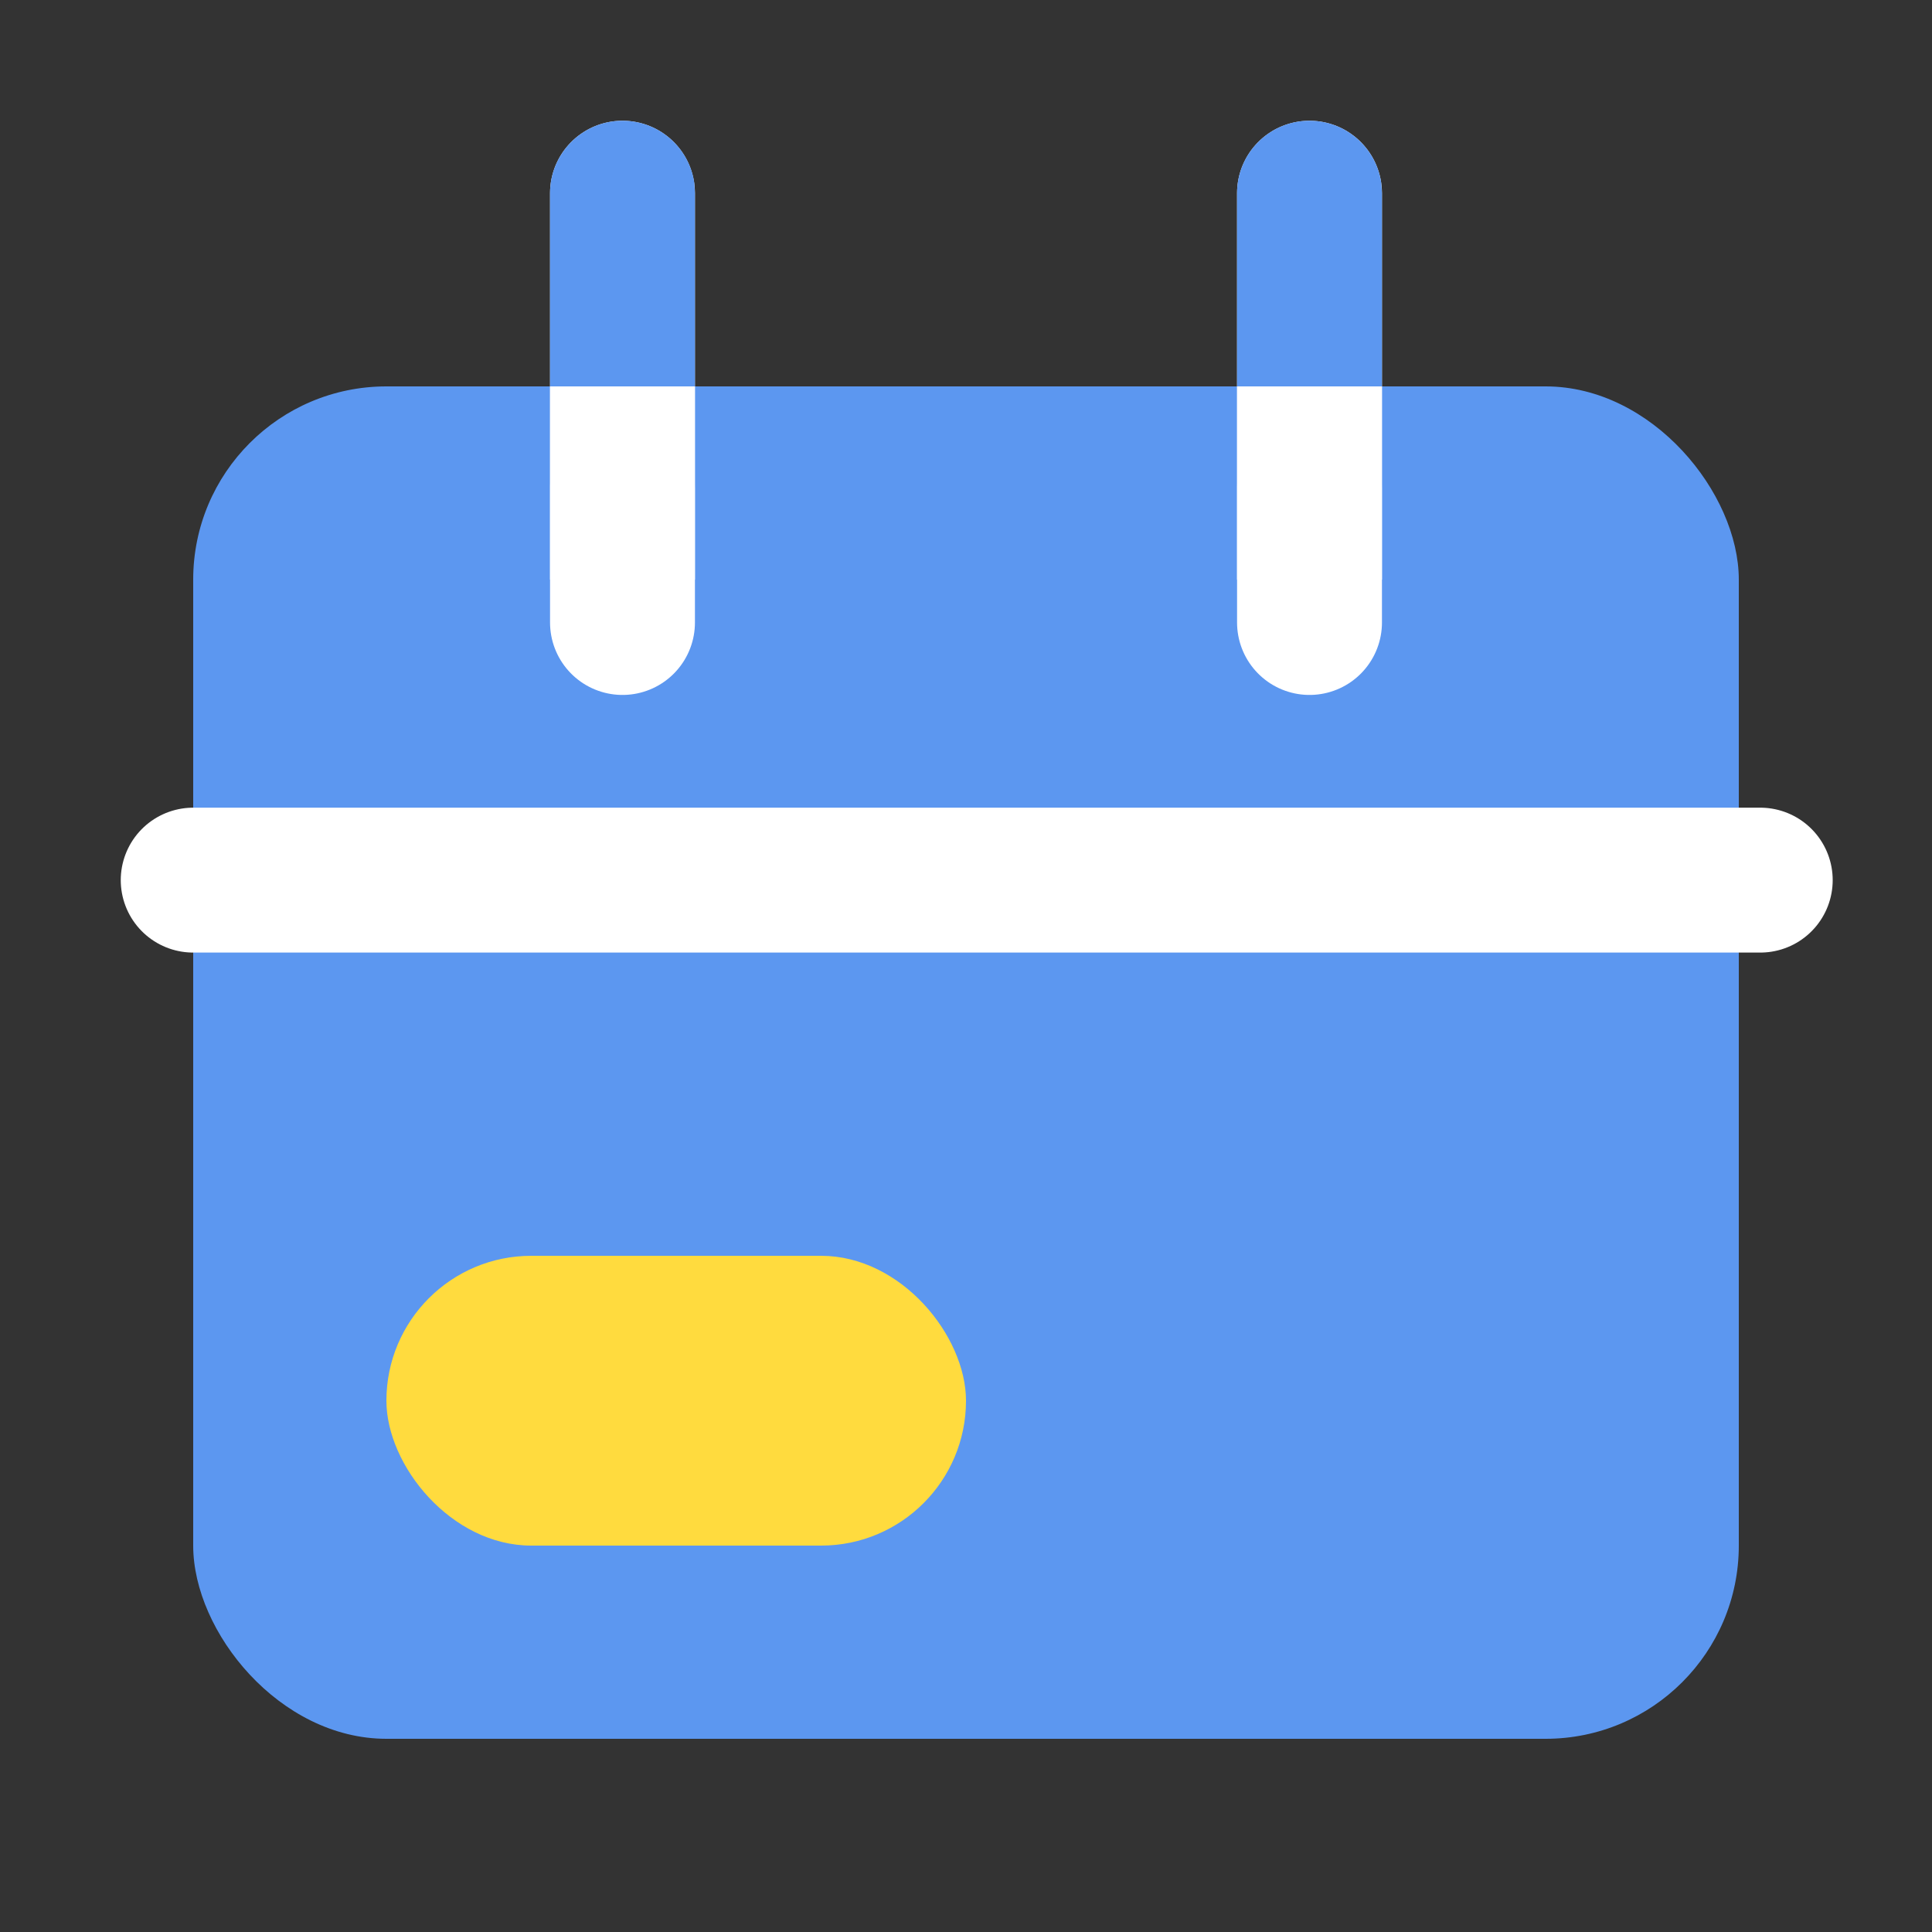
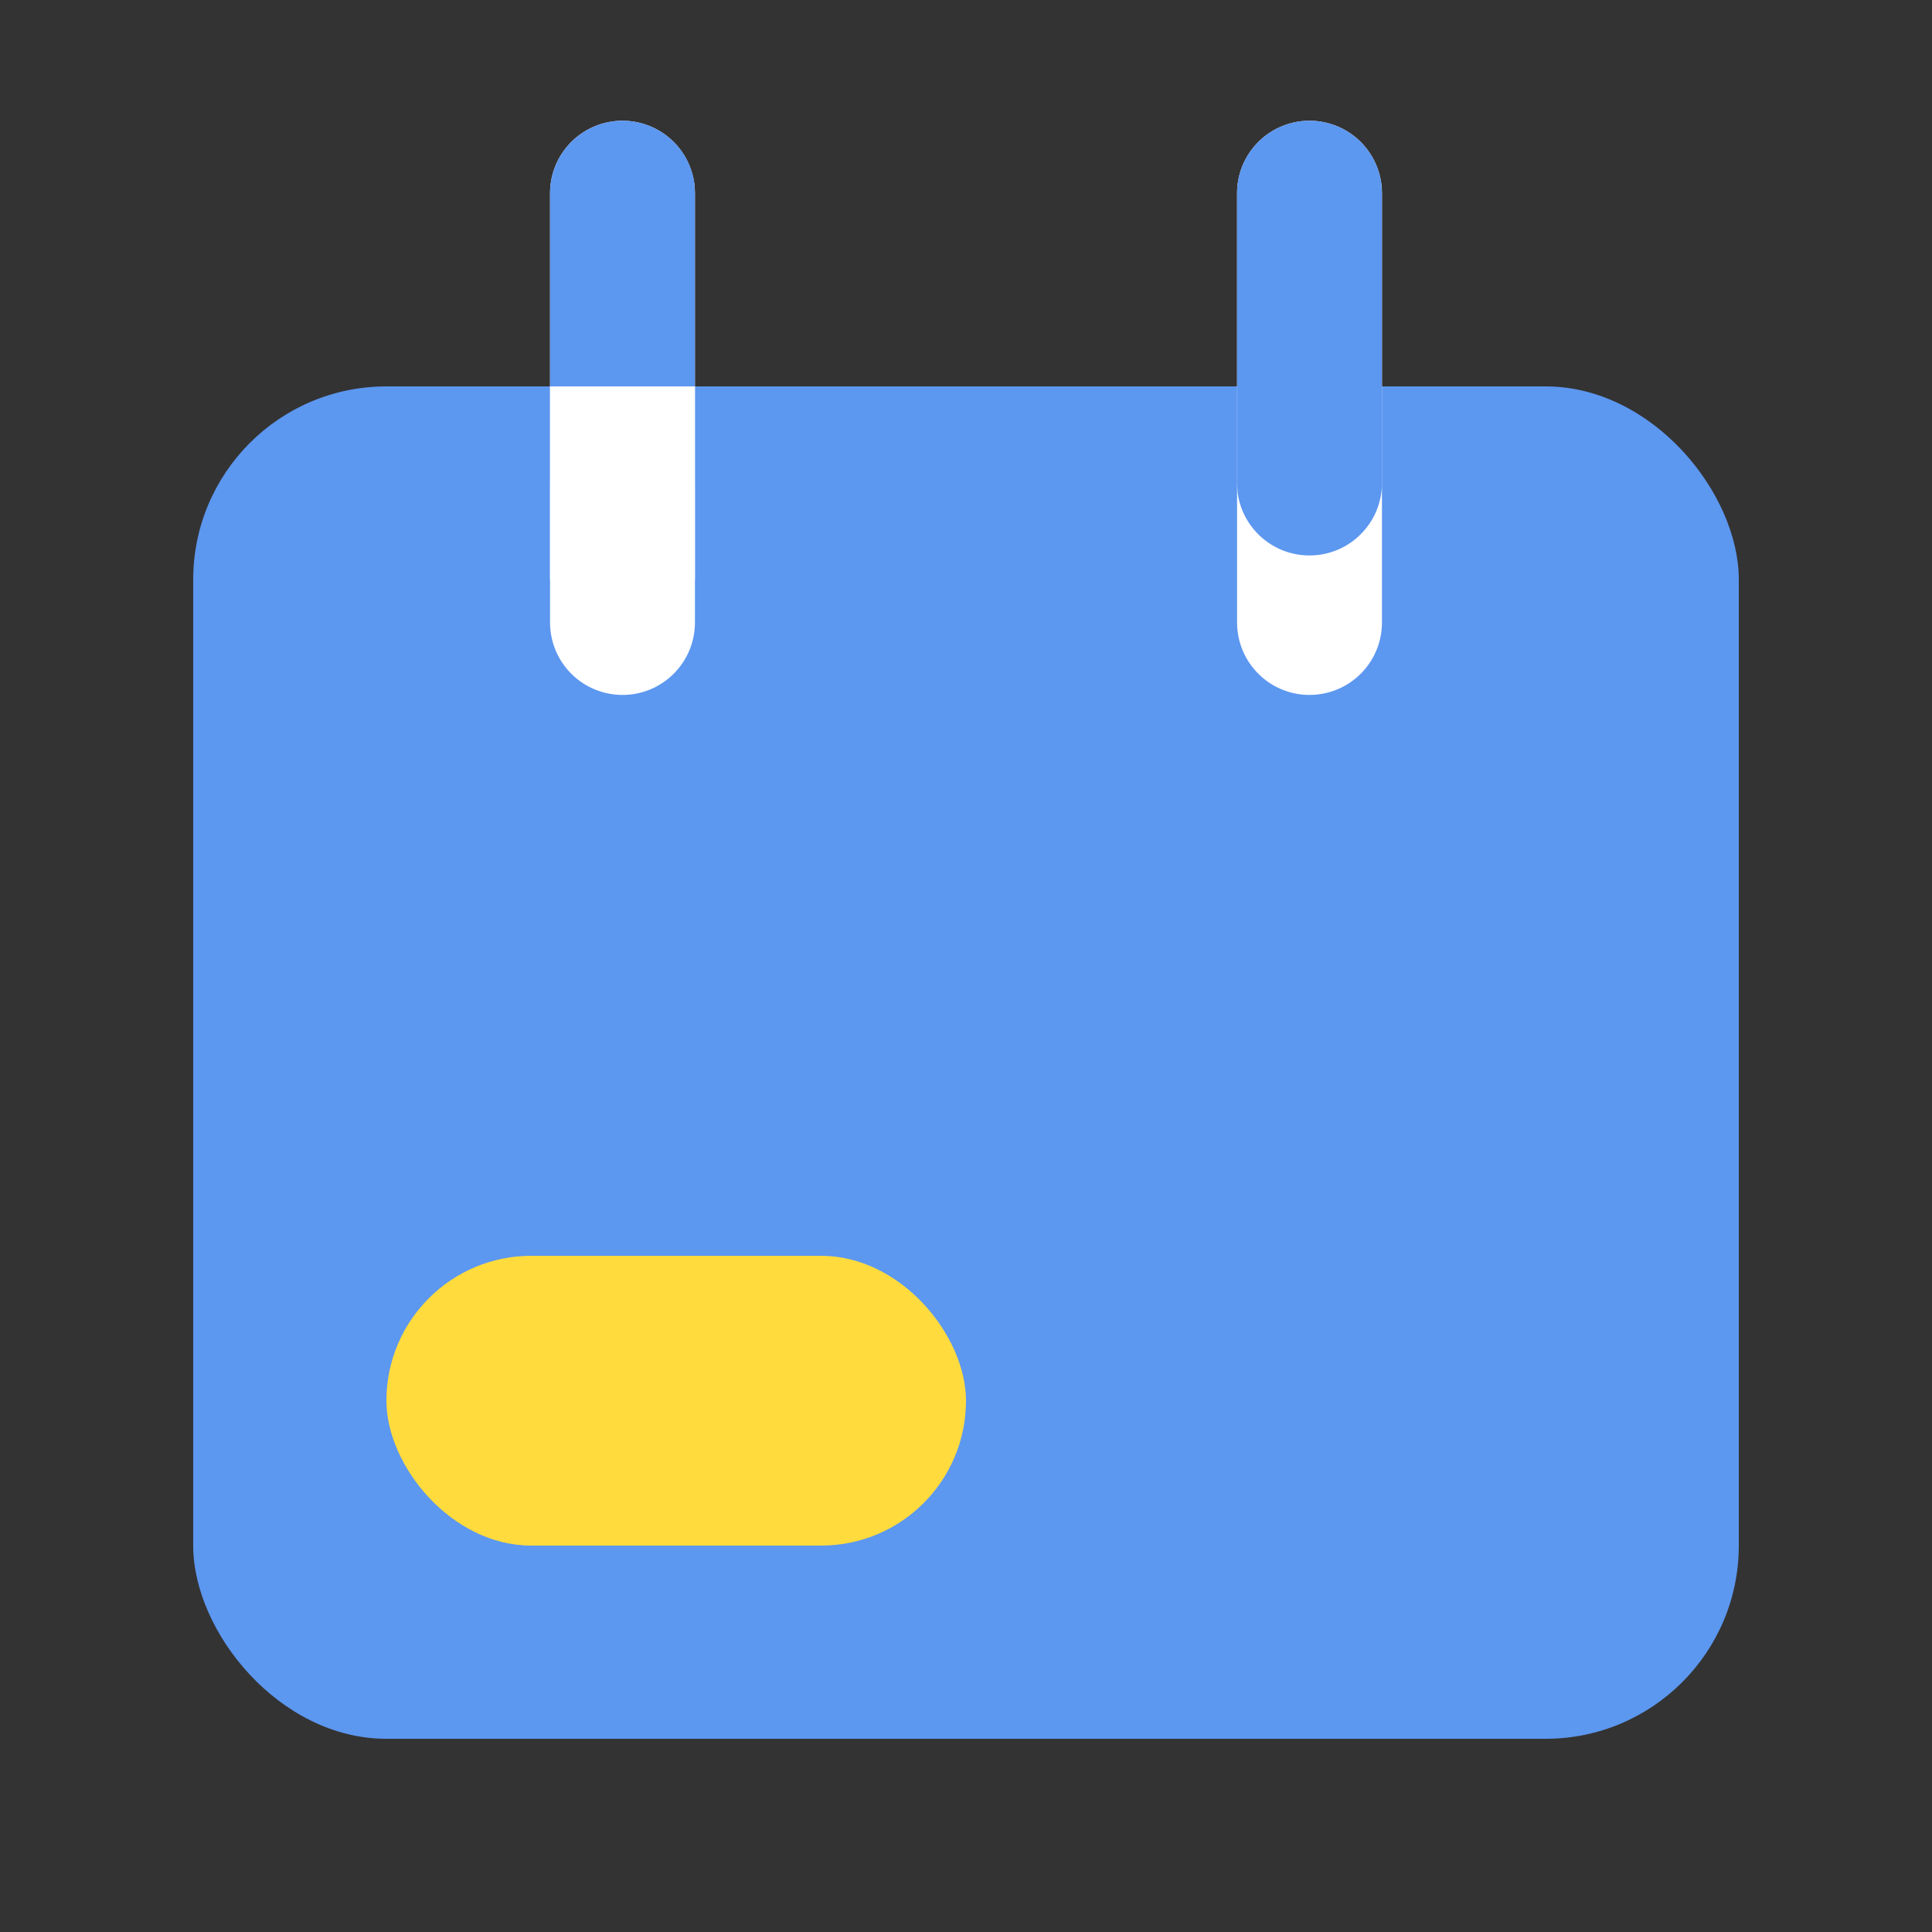
<svg xmlns="http://www.w3.org/2000/svg" width="20px" height="20px" viewBox="0 0 20 20" version="1.1">
  <rect x="0" y="0" width="20" height="20" fill="#333333" stroke="none" />
  <title>Icon/Date-Active</title>
  <desc>Created with Sketch.</desc>
  <g id="Icon/Date-Active" stroke="none" stroke-width="1" fill="none" fill-rule="evenodd">
    <g id="calendar" transform="translate(2, 2)">
      <rect id="Rectangle" fill="#5C97F0" fill-rule="nonzero" x="0" y="2" width="16" height="14" rx="2" />
      <line x1="11.556" y1="0" x2="11.556" y2="4.444" id="Path" stroke="#FFFFFF" stroke-width="1.5" stroke-linecap="round" stroke-linejoin="round" />
      <line x1="4.444" y1="0" x2="4.444" y2="4.444" id="Path" stroke="#FFFFFF" stroke-width="1.5" stroke-linecap="round" stroke-linejoin="round" />
-       <line x1="-8.8817842e-15" y1="7.111" x2="16.222" y2="7.111" id="Path" stroke="#FFFFFF" stroke-width="1.5" stroke-linecap="round" stroke-linejoin="round" />
    </g>
    <rect id="Rectangle-Copy-2" fill="#FFDB3E" fill-rule="nonzero" x="4" y="13" width="6" height="3" rx="1.5" />
    <path d="M13.556,1.25 C13.935,1.25 14.249,1.532 14.299,1.898 L14.306,2 L14.306,5 C14.306,5.414 13.97,5.75 13.556,5.75 C13.176,5.75 12.862,5.468 12.812,5.102 L12.806,5 L12.806,2 C12.806,1.586 13.141,1.25 13.556,1.25 Z" id="Path" fill="#5C97F0" fill-rule="nonzero" />
    <path d="M6.444,1.25 C6.824,1.25 7.138,1.532 7.188,1.898 L7.194,2 L7.194,5 C7.194,5.414 6.859,5.75 6.444,5.75 C6.065,5.75 5.751,5.468 5.701,5.102 L5.694,5 L5.694,2 C5.694,1.586 6.03,1.25 6.444,1.25 Z" id="Path" fill="#5C97F0" fill-rule="nonzero" />
-     <line x1="13.556" y1="4" x2="13.556" y2="6" id="Path" stroke="#FFFFFF" stroke-width="1.5" fill="#F6F6F7" stroke-linejoin="round" />
    <line x1="6.444" y1="4" x2="6.444" y2="6" id="Path" stroke="#FFFFFF" stroke-width="1.5" fill="#F6F6F7" stroke-linejoin="round" />
  </g>
</svg>